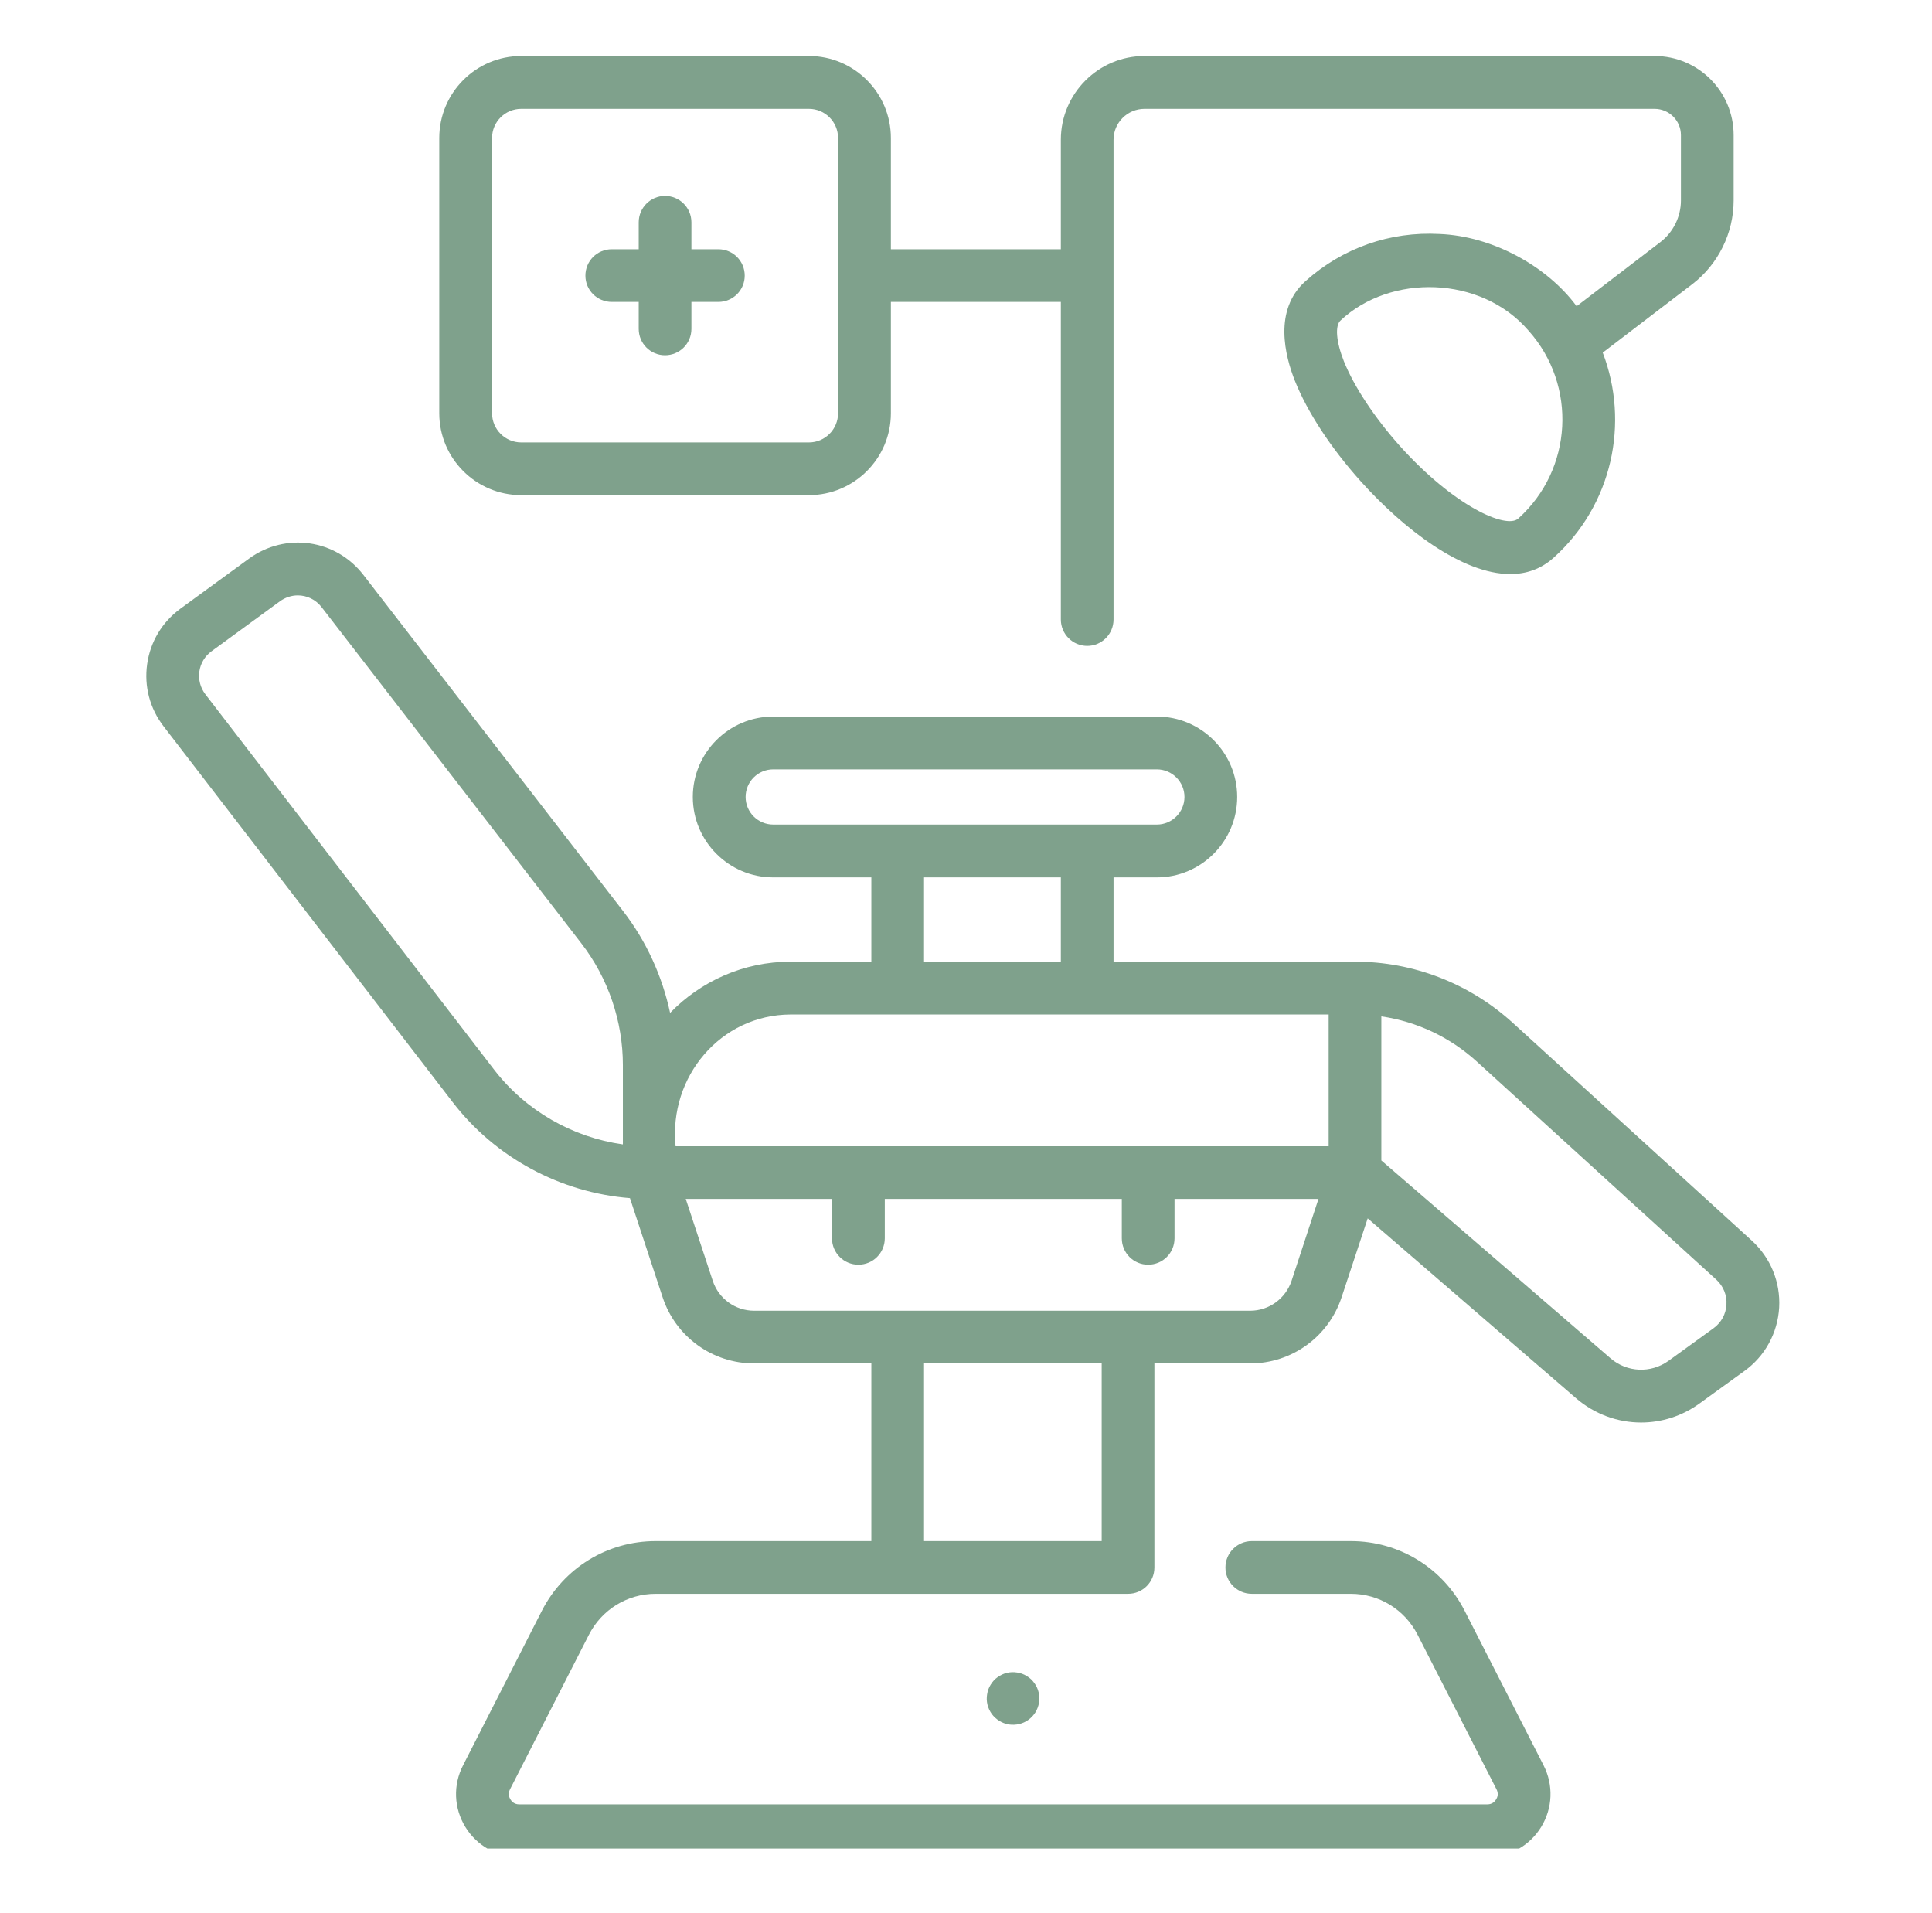
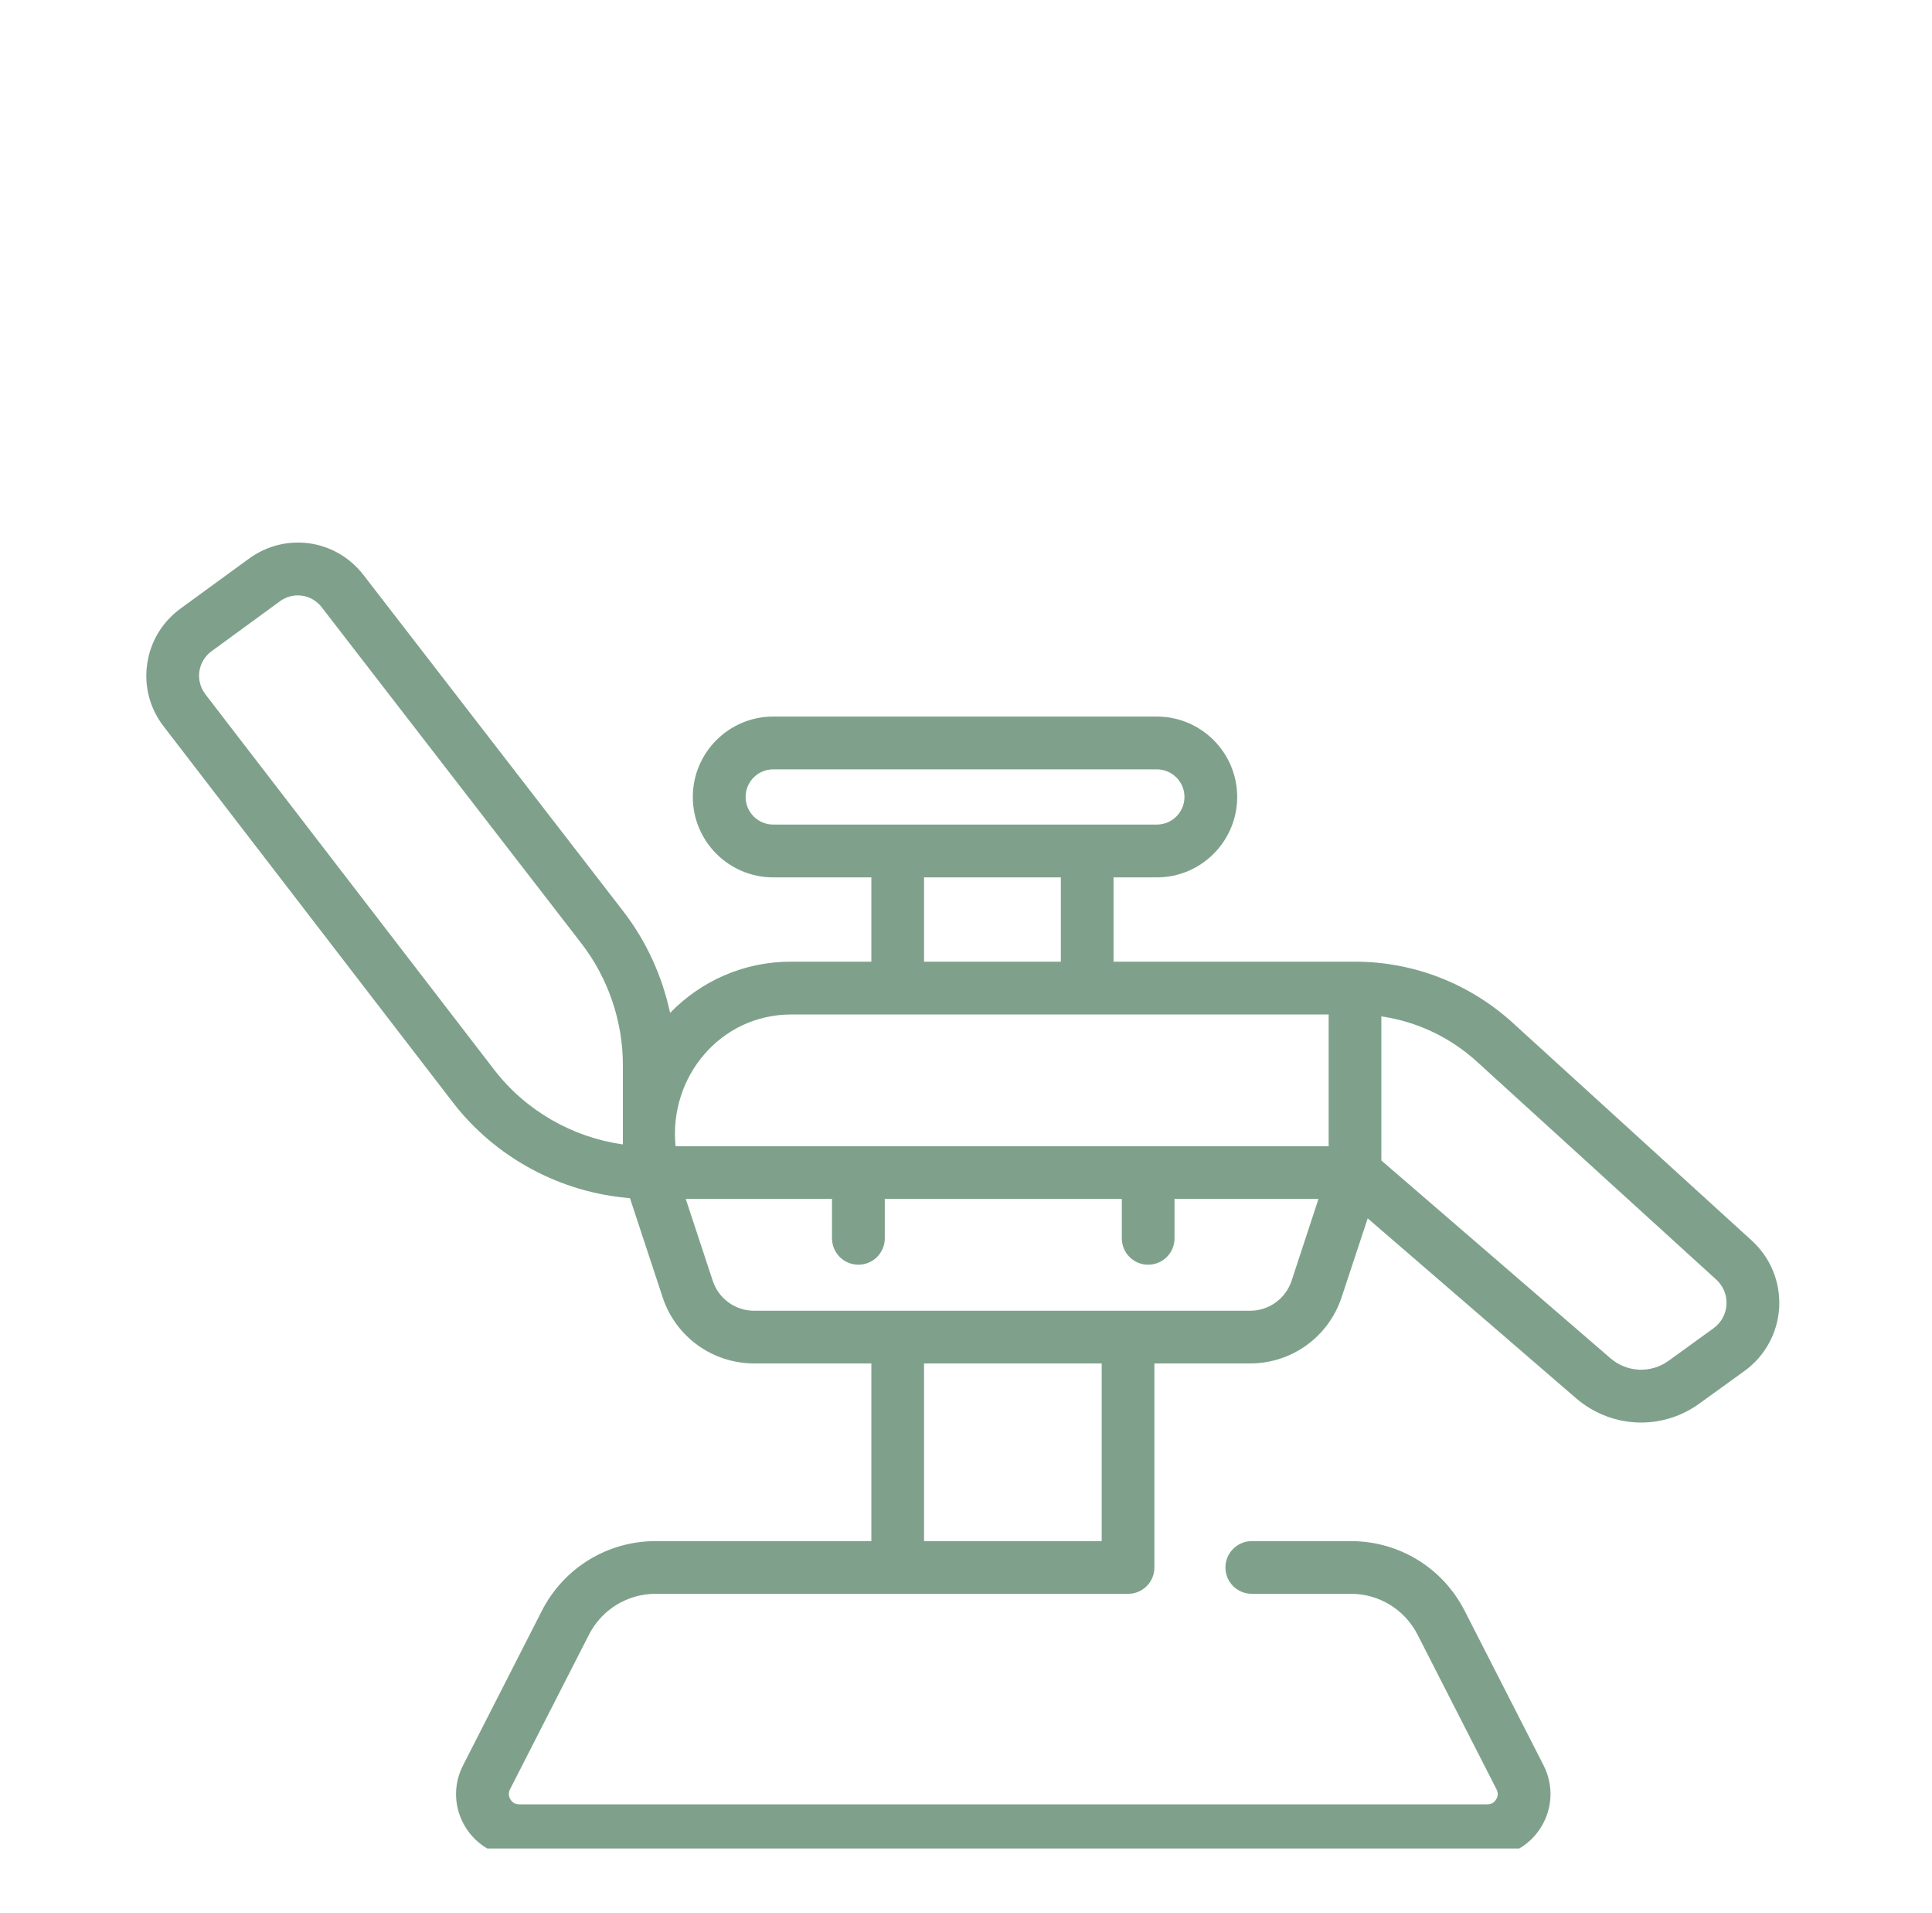
<svg xmlns="http://www.w3.org/2000/svg" width="101" zoomAndPan="magnify" viewBox="0 0 75.75 75" height="100" preserveAspectRatio="xMidYMid meet" version="1.0">
  <defs>
    <clipPath id="dada19eacd">
      <path d="M 17 2.195 L 68 2.195 L 68 26 L 17 26 Z M 17 2.195 " clip-rule="nonzero" />
    </clipPath>
    <clipPath id="7669663297">
      <path d="M 5 21 L 70 21 L 70 72.465 L 5 72.465 Z M 5 21 " clip-rule="nonzero" />
    </clipPath>
  </defs>
  <g clip-path="url(#dada19eacd)">
-     <path fill="#7fa18c" d="M 20.438 19.41 L 31.715 19.41 C 33.488 19.41 34.93 17.969 34.93 16.199 L 34.93 11.836 L 41.594 11.836 L 41.594 24.285 C 41.594 24.855 42.055 25.32 42.629 25.32 C 43.199 25.32 43.66 24.855 43.66 24.285 L 43.66 5.477 C 43.66 4.809 44.207 4.266 44.875 4.266 L 64.871 4.266 C 65.441 4.266 65.906 4.727 65.906 5.297 L 65.906 7.859 C 65.906 8.496 65.605 9.105 65.098 9.492 L 61.816 12.004 C 60.648 10.422 58.504 9.254 56.441 9.172 C 54.5 9.066 52.629 9.723 51.184 11.023 C 49.922 12.152 50.383 13.953 50.77 14.926 C 51.262 16.156 52.176 17.555 53.348 18.863 C 55.035 20.742 57.332 22.504 59.215 22.504 C 59.836 22.504 60.414 22.312 60.91 21.867 C 63.223 19.793 63.895 16.566 62.84 13.824 L 66.355 11.137 C 67.367 10.359 67.973 9.137 67.973 7.859 L 67.973 5.297 C 67.973 3.586 66.582 2.195 64.871 2.195 L 44.875 2.195 C 43.066 2.195 41.594 3.668 41.594 5.477 L 41.594 9.77 L 34.93 9.77 L 34.93 5.41 C 34.93 3.637 33.488 2.195 31.715 2.195 L 20.438 2.195 C 18.664 2.195 17.223 3.637 17.223 5.41 L 17.223 16.199 C 17.223 17.969 18.664 19.41 20.438 19.41 Z M 59.527 20.328 C 59.055 20.75 57.016 19.852 54.887 17.484 C 53.891 16.367 53.09 15.156 52.691 14.16 C 52.387 13.395 52.336 12.766 52.562 12.562 C 54.508 10.73 58.062 10.789 59.93 12.961 C 61.848 15.105 61.668 18.406 59.527 20.328 Z M 19.293 5.41 C 19.293 4.777 19.805 4.266 20.438 4.266 L 31.715 4.266 C 32.348 4.266 32.859 4.777 32.859 5.41 L 32.859 16.199 C 32.859 16.828 32.348 17.344 31.715 17.344 L 20.438 17.344 C 19.805 17.344 19.293 16.828 19.293 16.199 Z M 19.293 5.41 " fill-opacity="1" fill-rule="nonzero" />
-   </g>
+     </g>
  <g clip-path="url(#7669663297)">
    <path fill="#7fa18c" d="M 68.684 48.633 L 59.305 40.09 C 57.609 38.551 55.418 37.699 53.129 37.699 L 43.66 37.699 L 43.66 34.395 L 45.359 34.395 C 47.094 34.395 48.508 32.98 48.508 31.242 C 48.508 29.504 47.094 28.09 45.359 28.09 L 30.316 28.09 C 28.578 28.09 27.164 29.504 27.164 31.242 C 27.164 32.98 28.578 34.395 30.316 34.395 L 34.164 34.395 L 34.164 37.699 L 31 37.699 C 29.145 37.699 27.469 38.473 26.273 39.707 C 25.965 38.266 25.34 36.891 24.43 35.715 L 14.25 22.539 C 13.164 21.133 11.191 20.855 9.758 21.902 L 7.07 23.863 C 6.359 24.387 5.895 25.152 5.77 26.031 C 5.645 26.906 5.875 27.773 6.414 28.473 L 17.746 43.203 C 19.418 45.383 21.977 46.754 24.699 46.969 L 25.98 50.855 C 26.492 52.406 27.934 53.449 29.57 53.449 L 34.164 53.449 L 34.164 60.414 L 25.707 60.414 C 23.816 60.414 22.109 61.461 21.246 63.145 L 18.156 69.203 C 17.758 69.977 17.793 70.879 18.246 71.621 C 18.699 72.359 19.488 72.801 20.355 72.801 L 58.316 72.801 C 59.184 72.801 59.973 72.359 60.426 71.621 C 60.879 70.879 60.914 69.977 60.52 69.203 L 57.426 63.145 C 56.566 61.461 54.855 60.414 52.965 60.414 L 49.082 60.414 C 48.512 60.414 48.047 60.875 48.047 61.449 C 48.047 62.02 48.512 62.48 49.082 62.48 L 52.965 62.48 C 54.074 62.48 55.078 63.098 55.582 64.086 L 58.676 70.145 C 58.766 70.32 58.707 70.469 58.66 70.539 C 58.617 70.613 58.516 70.734 58.316 70.734 L 20.355 70.734 C 20.16 70.734 20.055 70.613 20.012 70.539 C 19.969 70.469 19.906 70.32 19.996 70.145 L 23.09 64.086 C 23.594 63.098 24.598 62.48 25.707 62.48 L 44.23 62.48 C 44.801 62.48 45.262 62.02 45.262 61.449 L 45.262 53.449 L 49.016 53.449 C 50.648 53.449 52.09 52.406 52.602 50.855 L 53.625 47.762 L 61.797 54.816 C 62.531 55.445 63.434 55.766 64.344 55.766 C 65.141 55.766 65.941 55.52 66.629 55.023 L 68.395 53.746 C 69.203 53.164 69.699 52.258 69.758 51.258 C 69.812 50.262 69.422 49.305 68.684 48.633 Z M 29.234 31.242 C 29.234 30.645 29.719 30.16 30.316 30.16 L 45.359 30.16 C 45.953 30.16 46.441 30.645 46.441 31.242 C 46.441 31.84 45.953 32.324 45.359 32.324 L 30.316 32.324 C 29.719 32.324 29.234 31.84 29.234 31.242 Z M 36.23 34.395 L 41.594 34.395 L 41.594 37.699 L 36.23 37.699 Z M 30.996 39.77 L 52.094 39.77 L 52.094 44.934 L 26.488 44.934 C 26.215 42.211 28.254 39.781 30.996 39.77 Z M 19.383 41.945 L 8.051 27.215 C 7.855 26.957 7.773 26.641 7.816 26.324 C 7.863 26.004 8.031 25.723 8.293 25.531 L 10.977 23.57 C 11.188 23.418 11.434 23.34 11.676 23.34 C 12.031 23.34 12.379 23.5 12.613 23.805 L 22.793 36.98 C 23.844 38.34 24.422 40.035 24.422 41.75 L 24.422 44.863 C 22.445 44.586 20.613 43.539 19.383 41.945 Z M 43.195 60.414 L 36.23 60.414 L 36.23 53.449 L 43.195 53.449 Z M 50.641 50.207 C 50.406 50.91 49.754 51.383 49.016 51.383 L 29.57 51.383 C 28.828 51.383 28.176 50.91 27.945 50.207 L 26.887 47 L 32.621 47 L 32.621 48.543 C 32.621 49.117 33.086 49.578 33.656 49.578 C 34.227 49.578 34.691 49.117 34.691 48.543 L 34.691 47 L 43.984 47 L 43.984 48.543 C 43.984 49.117 44.445 49.578 45.016 49.578 C 45.59 49.578 46.051 49.117 46.051 48.543 L 46.051 47 L 51.695 47 Z M 67.691 51.141 C 67.672 51.516 67.484 51.852 67.184 52.07 L 65.418 53.348 C 64.727 53.844 63.793 53.805 63.148 53.25 L 54.16 45.492 L 54.16 39.844 C 55.555 40.047 56.855 40.66 57.91 41.621 L 67.293 50.164 C 67.566 50.414 67.715 50.77 67.691 51.141 Z M 67.691 51.141 " fill-opacity="1" fill-rule="nonzero" />
  </g>
-   <path fill="#7fa18c" d="M 23.988 11.836 L 25.043 11.836 L 25.043 12.891 C 25.043 13.465 25.504 13.926 26.074 13.926 C 26.648 13.926 27.109 13.465 27.109 12.891 L 27.109 11.836 L 28.164 11.836 C 28.738 11.836 29.199 11.375 29.199 10.805 C 29.199 10.23 28.738 9.77 28.164 9.77 L 27.109 9.77 L 27.109 8.715 C 27.109 8.145 26.648 7.68 26.074 7.68 C 25.504 7.68 25.043 8.145 25.043 8.715 L 25.043 9.77 L 23.988 9.77 C 23.414 9.77 22.953 10.23 22.953 10.805 C 22.953 11.375 23.414 11.836 23.988 11.836 Z M 23.988 11.836 " fill-opacity="1" fill-rule="nonzero" />
-   <path fill="#7fa18c" d="M 40.723 66.344 C 40.754 66.477 40.758 66.613 40.738 66.746 C 40.715 66.883 40.668 67.008 40.598 67.125 C 40.523 67.242 40.434 67.34 40.324 67.418 C 40.211 67.5 40.09 67.555 39.957 67.586 C 39.824 67.617 39.691 67.621 39.555 67.602 C 39.418 67.578 39.293 67.531 39.18 67.461 C 39.062 67.387 38.965 67.297 38.883 67.188 C 38.805 67.074 38.746 66.953 38.715 66.82 C 38.684 66.688 38.68 66.551 38.703 66.418 C 38.723 66.281 38.77 66.156 38.844 66.039 C 38.914 65.926 39.004 65.824 39.117 65.746 C 39.227 65.668 39.348 65.609 39.484 65.578 C 39.617 65.547 39.75 65.543 39.883 65.566 C 40.02 65.586 40.145 65.633 40.262 65.707 C 40.379 65.777 40.477 65.867 40.555 65.98 C 40.637 66.09 40.691 66.211 40.723 66.344 Z M 40.723 66.344 " fill-opacity="1" fill-rule="nonzero" />
</svg>